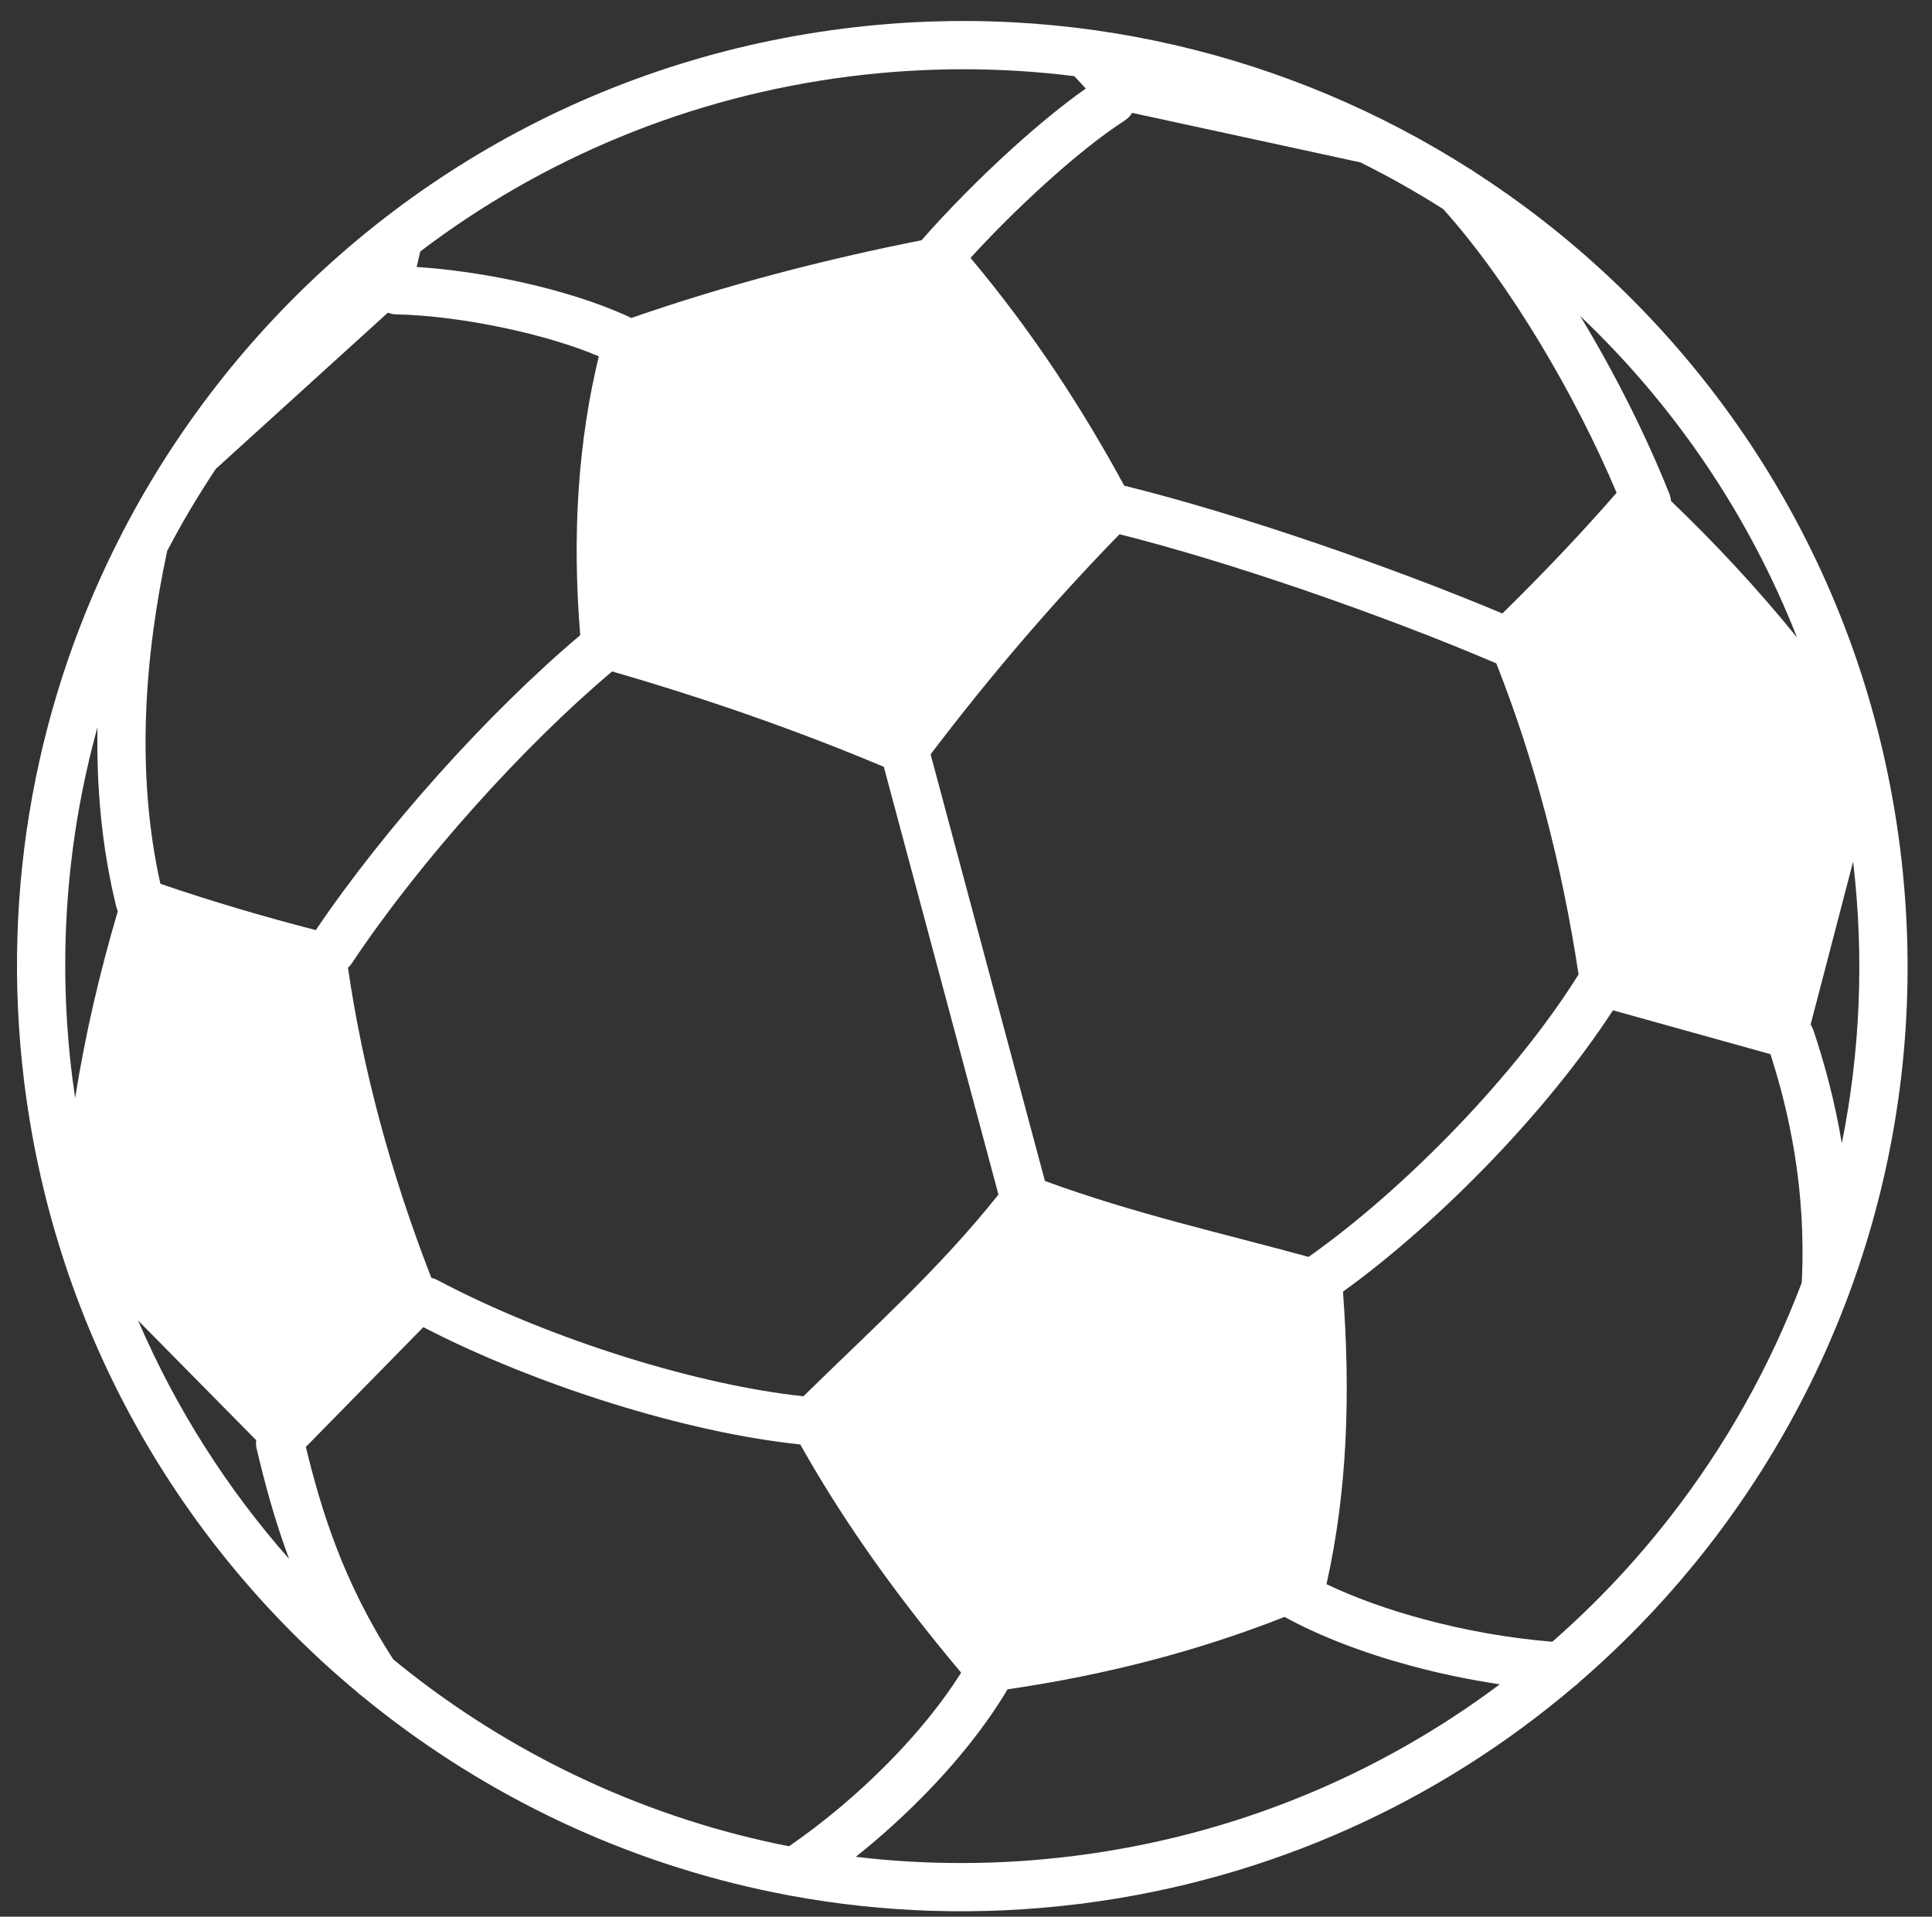
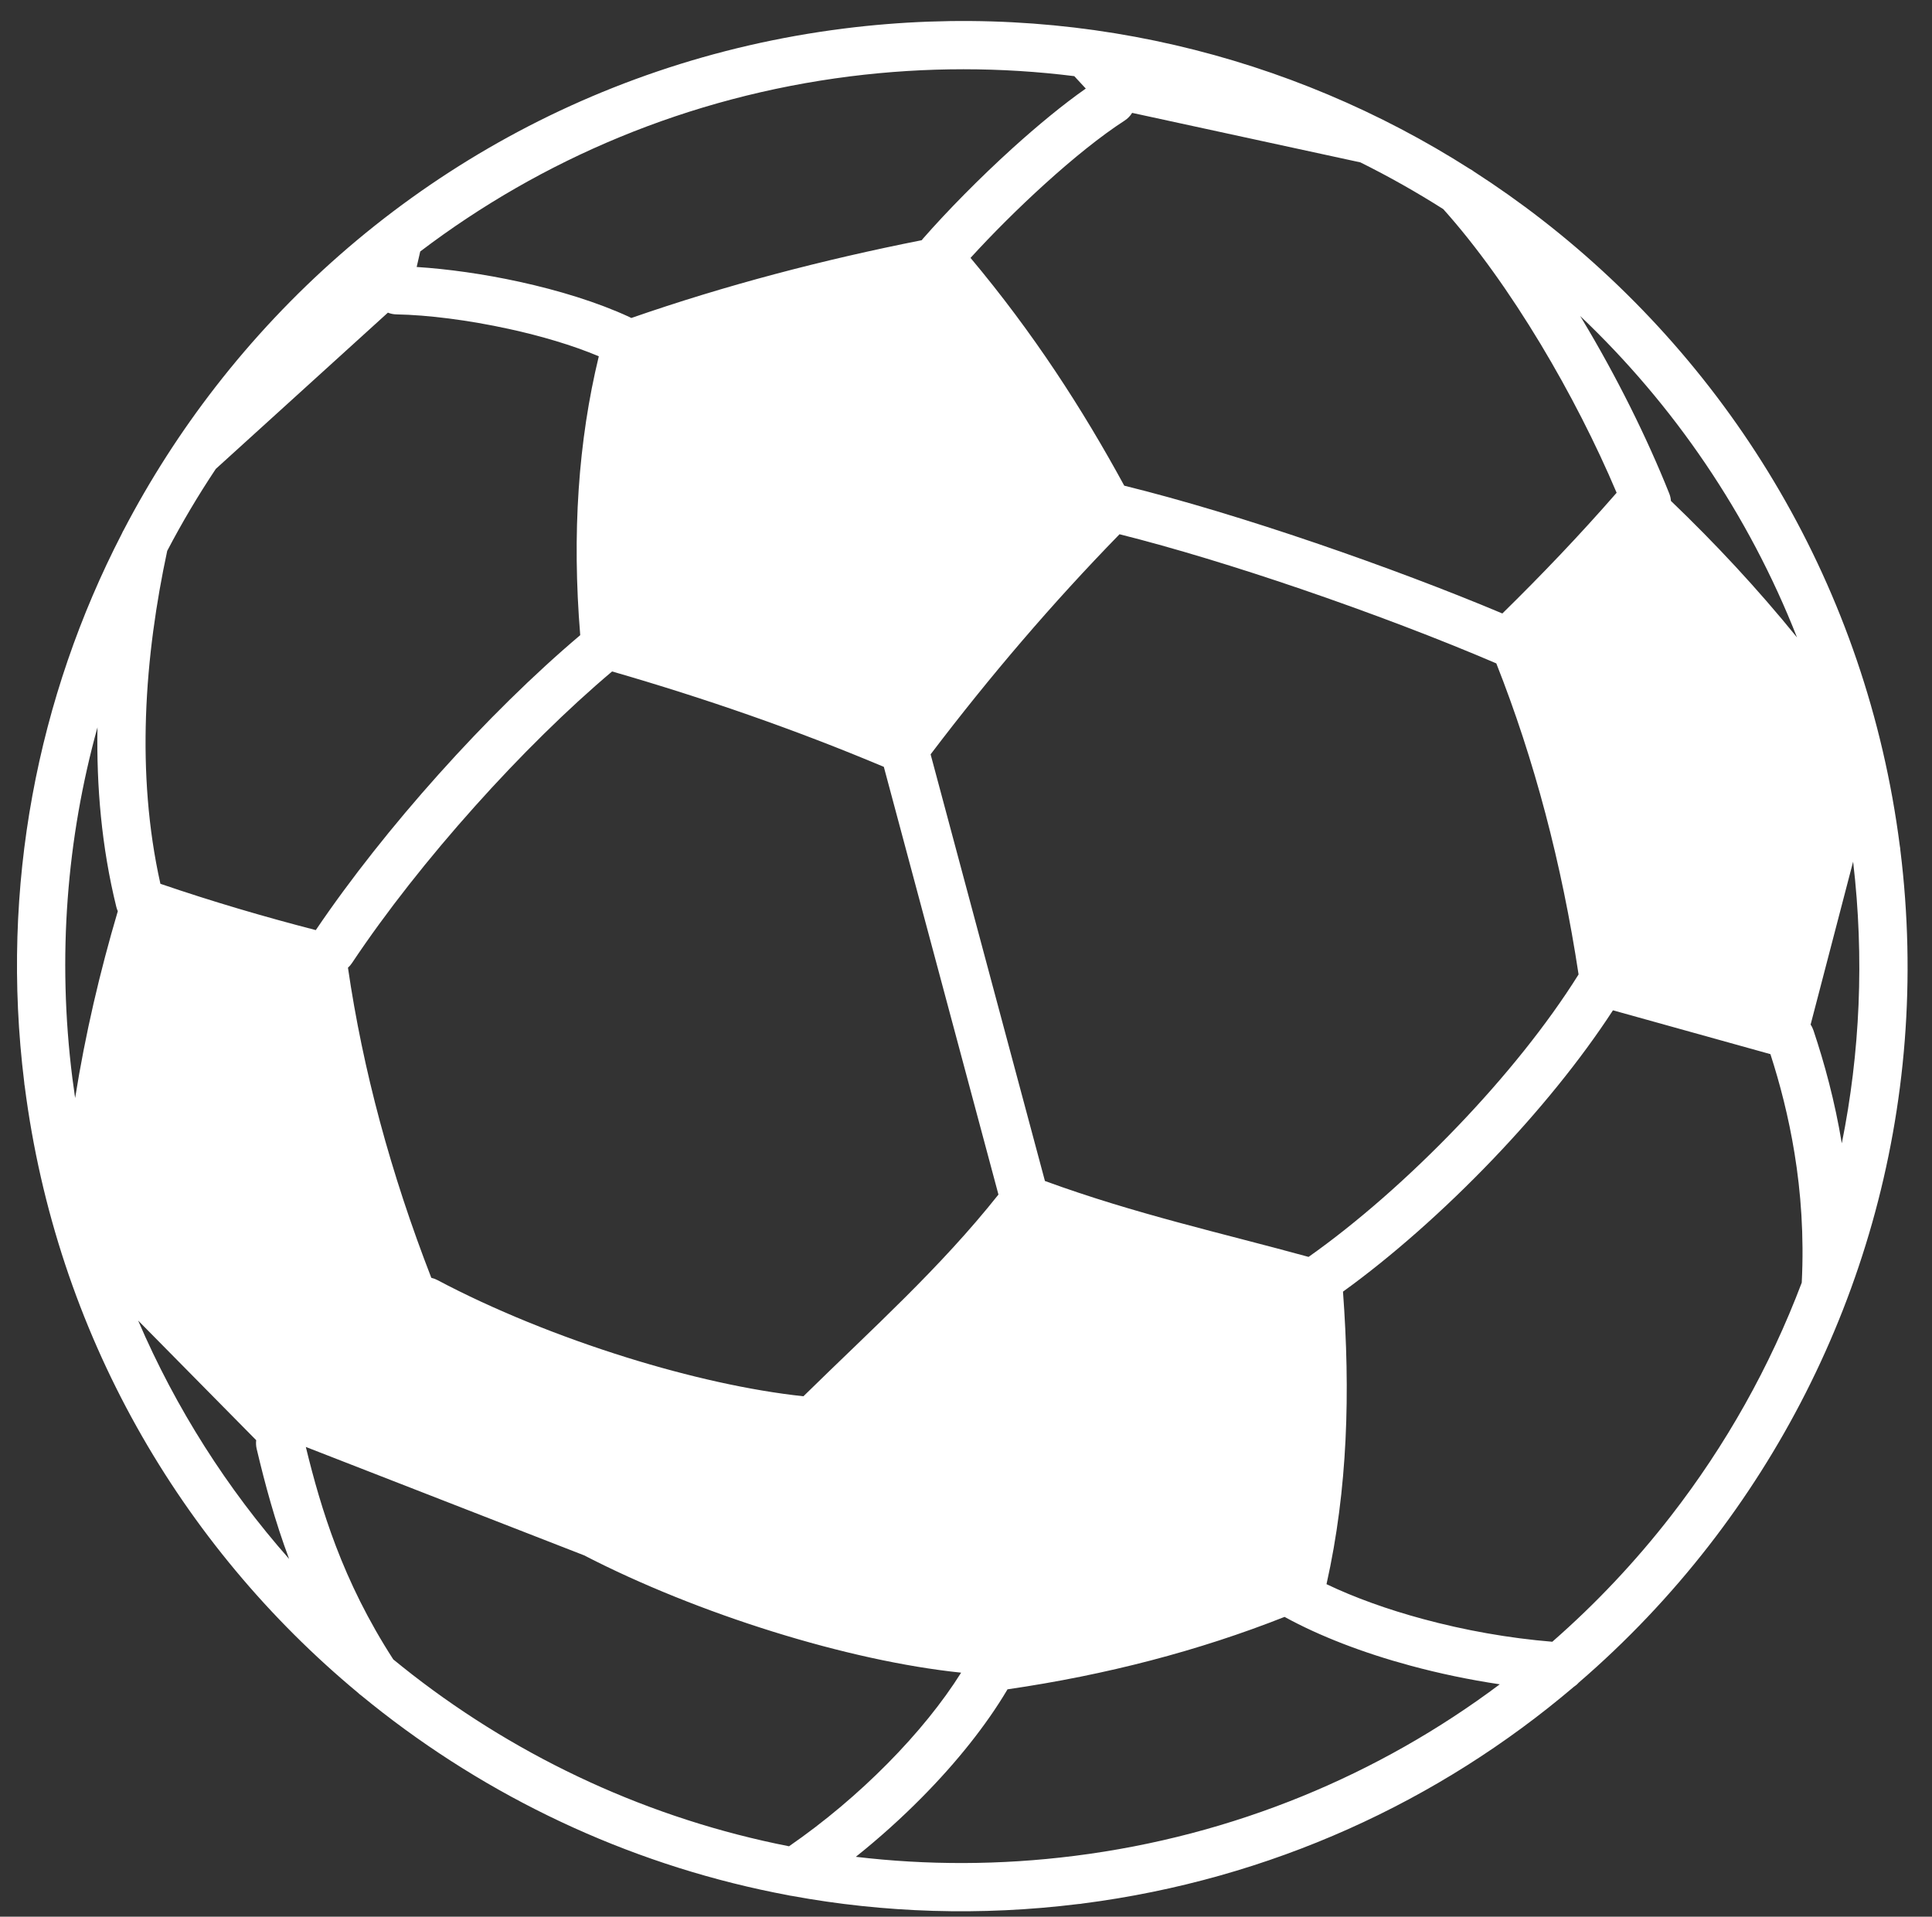
<svg xmlns="http://www.w3.org/2000/svg" fill="#ffffff" height="191.7" preserveAspectRatio="xMidYMid meet" version="1" viewBox="-1.7 -2.1 193.2 191.7" width="193.2" zoomAndPan="magnify">
  <rect x="-1.7" y="-2.1" width="193.2" height="191.7" fill="#333333" stroke="none" />
  <g id="change1_1">
-     <path d="M82.698,0.753c22.756-2.87,44.642,2.607,62.583,14.041c0.151,0.077,0.295,0.167,0.429,0.274 c2.326,1.5,4.584,3.097,6.767,4.792c19.065,14.798,32.498,36.844,35.805,62.649c0.029,0.132,0.045,0.268,0.051,0.4 c3.198,25.818-4.341,50.511-19.134,69.567c-3.868,4.983-8.234,9.584-13.033,13.719 c-0.142,0.163-0.307,0.303-0.487,0.418c-13.47,11.453-30.297,19.257-49.127,21.671 c-0.136,0.03-0.268,0.041-0.402,0.048c-9.809,1.215-19.454,0.881-28.689-0.815 c-0.11-0.014-0.22-0.031-0.329-0.06c-14.951-2.796-28.817-9.153-40.552-18.259 c-0.731-0.567-1.45-1.144-2.164-1.73c-0.111-0.077-0.218-0.164-0.317-0.264 c-17.746-14.747-30.164-35.981-33.325-60.65c-0.027-0.135-0.045-0.271-0.051-0.404 C-1.703,86.538,2.065,67.578,10.5,51.244c0.048-0.118,0.105-0.227,0.169-0.332c2.632-5.047,5.71-9.844,9.191-14.329 C34.692,17.472,56.812,4.017,82.698,0.753L82.698,0.753z M156.316,29.504l0.187,0.307 c3.437,5.712,6.477,11.819,8.725,17.455c0.096,0.242,0.149,0.489,0.166,0.735 c4.424,4.241,8.646,8.767,12.607,13.651C173.141,49.286,165.662,38.377,156.316,29.504L156.316,29.504z M159.963,47.184c-2.058-4.869-4.685-10.023-7.613-14.89c-3.031-5.035-6.372-9.742-9.721-13.477 c-2.675-1.699-5.442-3.262-8.29-4.677l-22.826-4.951c-0.184,0.304-0.439,0.57-0.757,0.776 c-2.374,1.532-5.181,3.808-7.941,6.308c-2.669,2.417-5.296,5.043-7.462,7.42 c6.298,7.517,11.206,15.128,15.372,22.782c5.745,1.415,12.487,3.464,19.154,5.74 c6.648,2.27,13.22,4.753,18.657,7.042C152.456,55.413,156.279,51.411,159.963,47.184L159.963,47.184z M179.361,100.377c0.12,0.174,0.215,0.37,0.286,0.581c1.098,3.278,2.132,7.059,2.834,11.293 c1.819-9.045,2.265-18.524,1.131-28.172L179.361,100.377L179.361,100.377z M178.475,126.184 c0.236-4.703-0.086-9.035-0.725-12.949c-0.594-3.658-1.462-6.972-2.408-9.903l-15.746-4.384 c-3.26,5.013-7.48,10.161-12.01,14.898c-4.906,5.127-10.178,9.774-14.987,13.24 c0.739,10.012,0.488,19.712-1.648,29.258c2.803,1.34,6.104,2.529,9.65,3.485 c4.13,1.119,8.573,1.917,12.93,2.273c4.356-3.81,8.326-8.025,11.86-12.582 C170.865,142.472,175.291,134.606,178.475,126.184L178.475,126.184z M148.278,166.359 c-3.042-0.454-6.061-1.086-8.935-1.866c-4.729-1.277-9.098-2.957-12.586-4.877c-8.56,3.379-17.791,5.801-27.707,7.245 l-0.048,0.084c-2.072,3.487-5.02,7.2-8.52,10.734c-2.034,2.059-4.256,4.062-6.6,5.933 c7.105,0.845,14.424,0.845,21.842-0.091l0.021-0.002C121.751,181.501,136.233,175.384,148.278,166.359 L148.278,166.359z M129.157,123.61c4.757-3.351,10.043-7.971,14.951-13.104 c4.603-4.809,8.873-10.07,12.05-15.146c-1.687-11.108-4.423-21.482-8.227-31.11 c-5.611-2.408-12.584-5.067-19.607-7.465c-6.292-2.147-12.63-4.087-18.071-5.452 c-6.706,6.878-12.989,14.231-18.892,22.013l11.433,42.672C111.838,119.326,120.465,121.223,129.157,123.61 L129.157,123.61z M90.474,21.924c0.037-0.046,0.072-0.093,0.11-0.14c2.445-2.793,5.686-6.088,8.999-9.091 c2.487-2.247,5.016-4.336,7.296-5.935l-1.151-1.242c-7.283-0.912-14.797-0.934-22.415,0.022 C67.105,7.586,52.456,13.835,40.323,23.052l-0.356,1.551c3.095,0.195,6.703,0.699,10.262,1.477 c3.921,0.857,7.83,2.051,11.003,3.523c0.07,0.03,0.135,0.066,0.2,0.101 C70.868,26.424,80.568,23.887,90.474,21.924L90.474,21.924z M15.021,52.996c-1.097,5.121-1.923,10.739-2.12,16.531 c-0.187,5.506,0.191,11.185,1.44,16.767c5.174,1.77,10.353,3.291,15.539,4.631 c3.471-5.131,7.753-10.523,12.282-15.58c4.641-5.185,9.565-10.037,14.161-13.918 c-0.836-10.137-0.197-19.424,1.858-27.893c-2.654-1.116-5.802-2.039-8.979-2.733 c-4.07-0.891-8.132-1.401-11.256-1.458c-0.303-0.005-0.591-0.066-0.856-0.173L19.879,44.799 C18.119,47.441,16.496,50.174,15.021,52.996L15.021,52.996z M10.081,89.033c-0.062-0.135-0.112-0.277-0.149-0.428 c-1.476-5.986-1.992-12.067-1.884-17.961C4.98,81.732,4.01,93.603,5.538,105.733l0.002,0.012 c0.085,0.663,0.175,1.319,0.273,1.976C6.833,101.31,8.29,95.097,10.081,89.033L10.081,89.033z M23.966,142.804 c-0.068-0.291-0.08-0.582-0.046-0.86l-11.807-11.968c3.78,8.803,8.909,16.828,15.097,23.841 C25.787,150.001,24.802,146.336,23.966,142.804L23.966,142.804z M28.883,142.619c0.777,3.196,1.702,6.5,3.008,9.927 c1.381,3.621,3.2,7.393,5.736,11.322c0.629,0.514,1.265,1.024,1.908,1.524 c10.921,8.475,23.79,14.438,37.667,17.167c3.566-2.462,6.922-5.311,9.846-8.268c2.979-3.01,5.511-6.137,7.365-9.096 c-5.828-6.942-11.407-14.479-16.085-22.824c-5.686-0.591-12.257-2.061-18.784-4.092 c-6.656-2.072-13.29-4.733-18.912-7.64L28.883,142.619L28.883,142.619z M98.145,117.376L86.683,74.597 c-8.8-3.704-17.872-6.853-27.173-9.541c-4.424,3.731-9.206,8.443-13.742,13.515 c-4.561,5.095-8.858,10.53-12.273,15.654c-0.115,0.174-0.249,0.326-0.399,0.46 c1.492,10.227,4.277,20.564,8.336,31.017c0.207,0.046,0.41,0.122,0.604,0.224 c5.55,2.945,12.231,5.654,18.937,7.743c6.173,1.923,12.352,3.313,17.67,3.881 C85.585,130.735,92.265,124.776,98.145,117.376L98.145,117.376z" fill="inherit" />
+     <path d="M82.698,0.753c22.756-2.87,44.642,2.607,62.583,14.041c0.151,0.077,0.295,0.167,0.429,0.274 c2.326,1.5,4.584,3.097,6.767,4.792c19.065,14.798,32.498,36.844,35.805,62.649c0.029,0.132,0.045,0.268,0.051,0.4 c3.198,25.818-4.341,50.511-19.134,69.567c-3.868,4.983-8.234,9.584-13.033,13.719 c-0.142,0.163-0.307,0.303-0.487,0.418c-13.47,11.453-30.297,19.257-49.127,21.671 c-0.136,0.03-0.268,0.041-0.402,0.048c-9.809,1.215-19.454,0.881-28.689-0.815 c-0.11-0.014-0.22-0.031-0.329-0.06c-14.951-2.796-28.817-9.153-40.552-18.259 c-0.731-0.567-1.45-1.144-2.164-1.73c-0.111-0.077-0.218-0.164-0.317-0.264 c-17.746-14.747-30.164-35.981-33.325-60.65c-0.027-0.135-0.045-0.271-0.051-0.404 C-1.703,86.538,2.065,67.578,10.5,51.244c0.048-0.118,0.105-0.227,0.169-0.332c2.632-5.047,5.71-9.844,9.191-14.329 C34.692,17.472,56.812,4.017,82.698,0.753L82.698,0.753z M156.316,29.504l0.187,0.307 c3.437,5.712,6.477,11.819,8.725,17.455c0.096,0.242,0.149,0.489,0.166,0.735 c4.424,4.241,8.646,8.767,12.607,13.651C173.141,49.286,165.662,38.377,156.316,29.504L156.316,29.504z M159.963,47.184c-2.058-4.869-4.685-10.023-7.613-14.89c-3.031-5.035-6.372-9.742-9.721-13.477 c-2.675-1.699-5.442-3.262-8.29-4.677l-22.826-4.951c-0.184,0.304-0.439,0.57-0.757,0.776 c-2.374,1.532-5.181,3.808-7.941,6.308c-2.669,2.417-5.296,5.043-7.462,7.42 c6.298,7.517,11.206,15.128,15.372,22.782c5.745,1.415,12.487,3.464,19.154,5.74 c6.648,2.27,13.22,4.753,18.657,7.042C152.456,55.413,156.279,51.411,159.963,47.184L159.963,47.184z M179.361,100.377c0.12,0.174,0.215,0.37,0.286,0.581c1.098,3.278,2.132,7.059,2.834,11.293 c1.819-9.045,2.265-18.524,1.131-28.172L179.361,100.377L179.361,100.377z M178.475,126.184 c0.236-4.703-0.086-9.035-0.725-12.949c-0.594-3.658-1.462-6.972-2.408-9.903l-15.746-4.384 c-3.26,5.013-7.48,10.161-12.01,14.898c-4.906,5.127-10.178,9.774-14.987,13.24 c0.739,10.012,0.488,19.712-1.648,29.258c2.803,1.34,6.104,2.529,9.65,3.485 c4.13,1.119,8.573,1.917,12.93,2.273c4.356-3.81,8.326-8.025,11.86-12.582 C170.865,142.472,175.291,134.606,178.475,126.184L178.475,126.184z M148.278,166.359 c-3.042-0.454-6.061-1.086-8.935-1.866c-4.729-1.277-9.098-2.957-12.586-4.877c-8.56,3.379-17.791,5.801-27.707,7.245 l-0.048,0.084c-2.072,3.487-5.02,7.2-8.52,10.734c-2.034,2.059-4.256,4.062-6.6,5.933 c7.105,0.845,14.424,0.845,21.842-0.091l0.021-0.002C121.751,181.501,136.233,175.384,148.278,166.359 L148.278,166.359z M129.157,123.61c4.757-3.351,10.043-7.971,14.951-13.104 c4.603-4.809,8.873-10.07,12.05-15.146c-1.687-11.108-4.423-21.482-8.227-31.11 c-5.611-2.408-12.584-5.067-19.607-7.465c-6.292-2.147-12.63-4.087-18.071-5.452 c-6.706,6.878-12.989,14.231-18.892,22.013l11.433,42.672C111.838,119.326,120.465,121.223,129.157,123.61 L129.157,123.61z M90.474,21.924c0.037-0.046,0.072-0.093,0.11-0.14c2.445-2.793,5.686-6.088,8.999-9.091 c2.487-2.247,5.016-4.336,7.296-5.935l-1.151-1.242c-7.283-0.912-14.797-0.934-22.415,0.022 C67.105,7.586,52.456,13.835,40.323,23.052l-0.356,1.551c3.095,0.195,6.703,0.699,10.262,1.477 c3.921,0.857,7.83,2.051,11.003,3.523c0.07,0.03,0.135,0.066,0.2,0.101 C70.868,26.424,80.568,23.887,90.474,21.924L90.474,21.924z M15.021,52.996c-1.097,5.121-1.923,10.739-2.12,16.531 c-0.187,5.506,0.191,11.185,1.44,16.767c5.174,1.77,10.353,3.291,15.539,4.631 c3.471-5.131,7.753-10.523,12.282-15.58c4.641-5.185,9.565-10.037,14.161-13.918 c-0.836-10.137-0.197-19.424,1.858-27.893c-2.654-1.116-5.802-2.039-8.979-2.733 c-4.07-0.891-8.132-1.401-11.256-1.458c-0.303-0.005-0.591-0.066-0.856-0.173L19.879,44.799 C18.119,47.441,16.496,50.174,15.021,52.996L15.021,52.996z M10.081,89.033c-0.062-0.135-0.112-0.277-0.149-0.428 c-1.476-5.986-1.992-12.067-1.884-17.961C4.98,81.732,4.01,93.603,5.538,105.733l0.002,0.012 c0.085,0.663,0.175,1.319,0.273,1.976C6.833,101.31,8.29,95.097,10.081,89.033L10.081,89.033z M23.966,142.804 c-0.068-0.291-0.08-0.582-0.046-0.86l-11.807-11.968c3.78,8.803,8.909,16.828,15.097,23.841 C25.787,150.001,24.802,146.336,23.966,142.804L23.966,142.804z M28.883,142.619c0.777,3.196,1.702,6.5,3.008,9.927 c1.381,3.621,3.2,7.393,5.736,11.322c0.629,0.514,1.265,1.024,1.908,1.524 c10.921,8.475,23.79,14.438,37.667,17.167c3.566-2.462,6.922-5.311,9.846-8.268c2.979-3.01,5.511-6.137,7.365-9.096 c-5.686-0.591-12.257-2.061-18.784-4.092 c-6.656-2.072-13.29-4.733-18.912-7.64L28.883,142.619L28.883,142.619z M98.145,117.376L86.683,74.597 c-8.8-3.704-17.872-6.853-27.173-9.541c-4.424,3.731-9.206,8.443-13.742,13.515 c-4.561,5.095-8.858,10.53-12.273,15.654c-0.115,0.174-0.249,0.326-0.399,0.46 c1.492,10.227,4.277,20.564,8.336,31.017c0.207,0.046,0.41,0.122,0.604,0.224 c5.55,2.945,12.231,5.654,18.937,7.743c6.173,1.923,12.352,3.313,17.67,3.881 C85.585,130.735,92.265,124.776,98.145,117.376L98.145,117.376z" fill="inherit" />
  </g>
</svg>